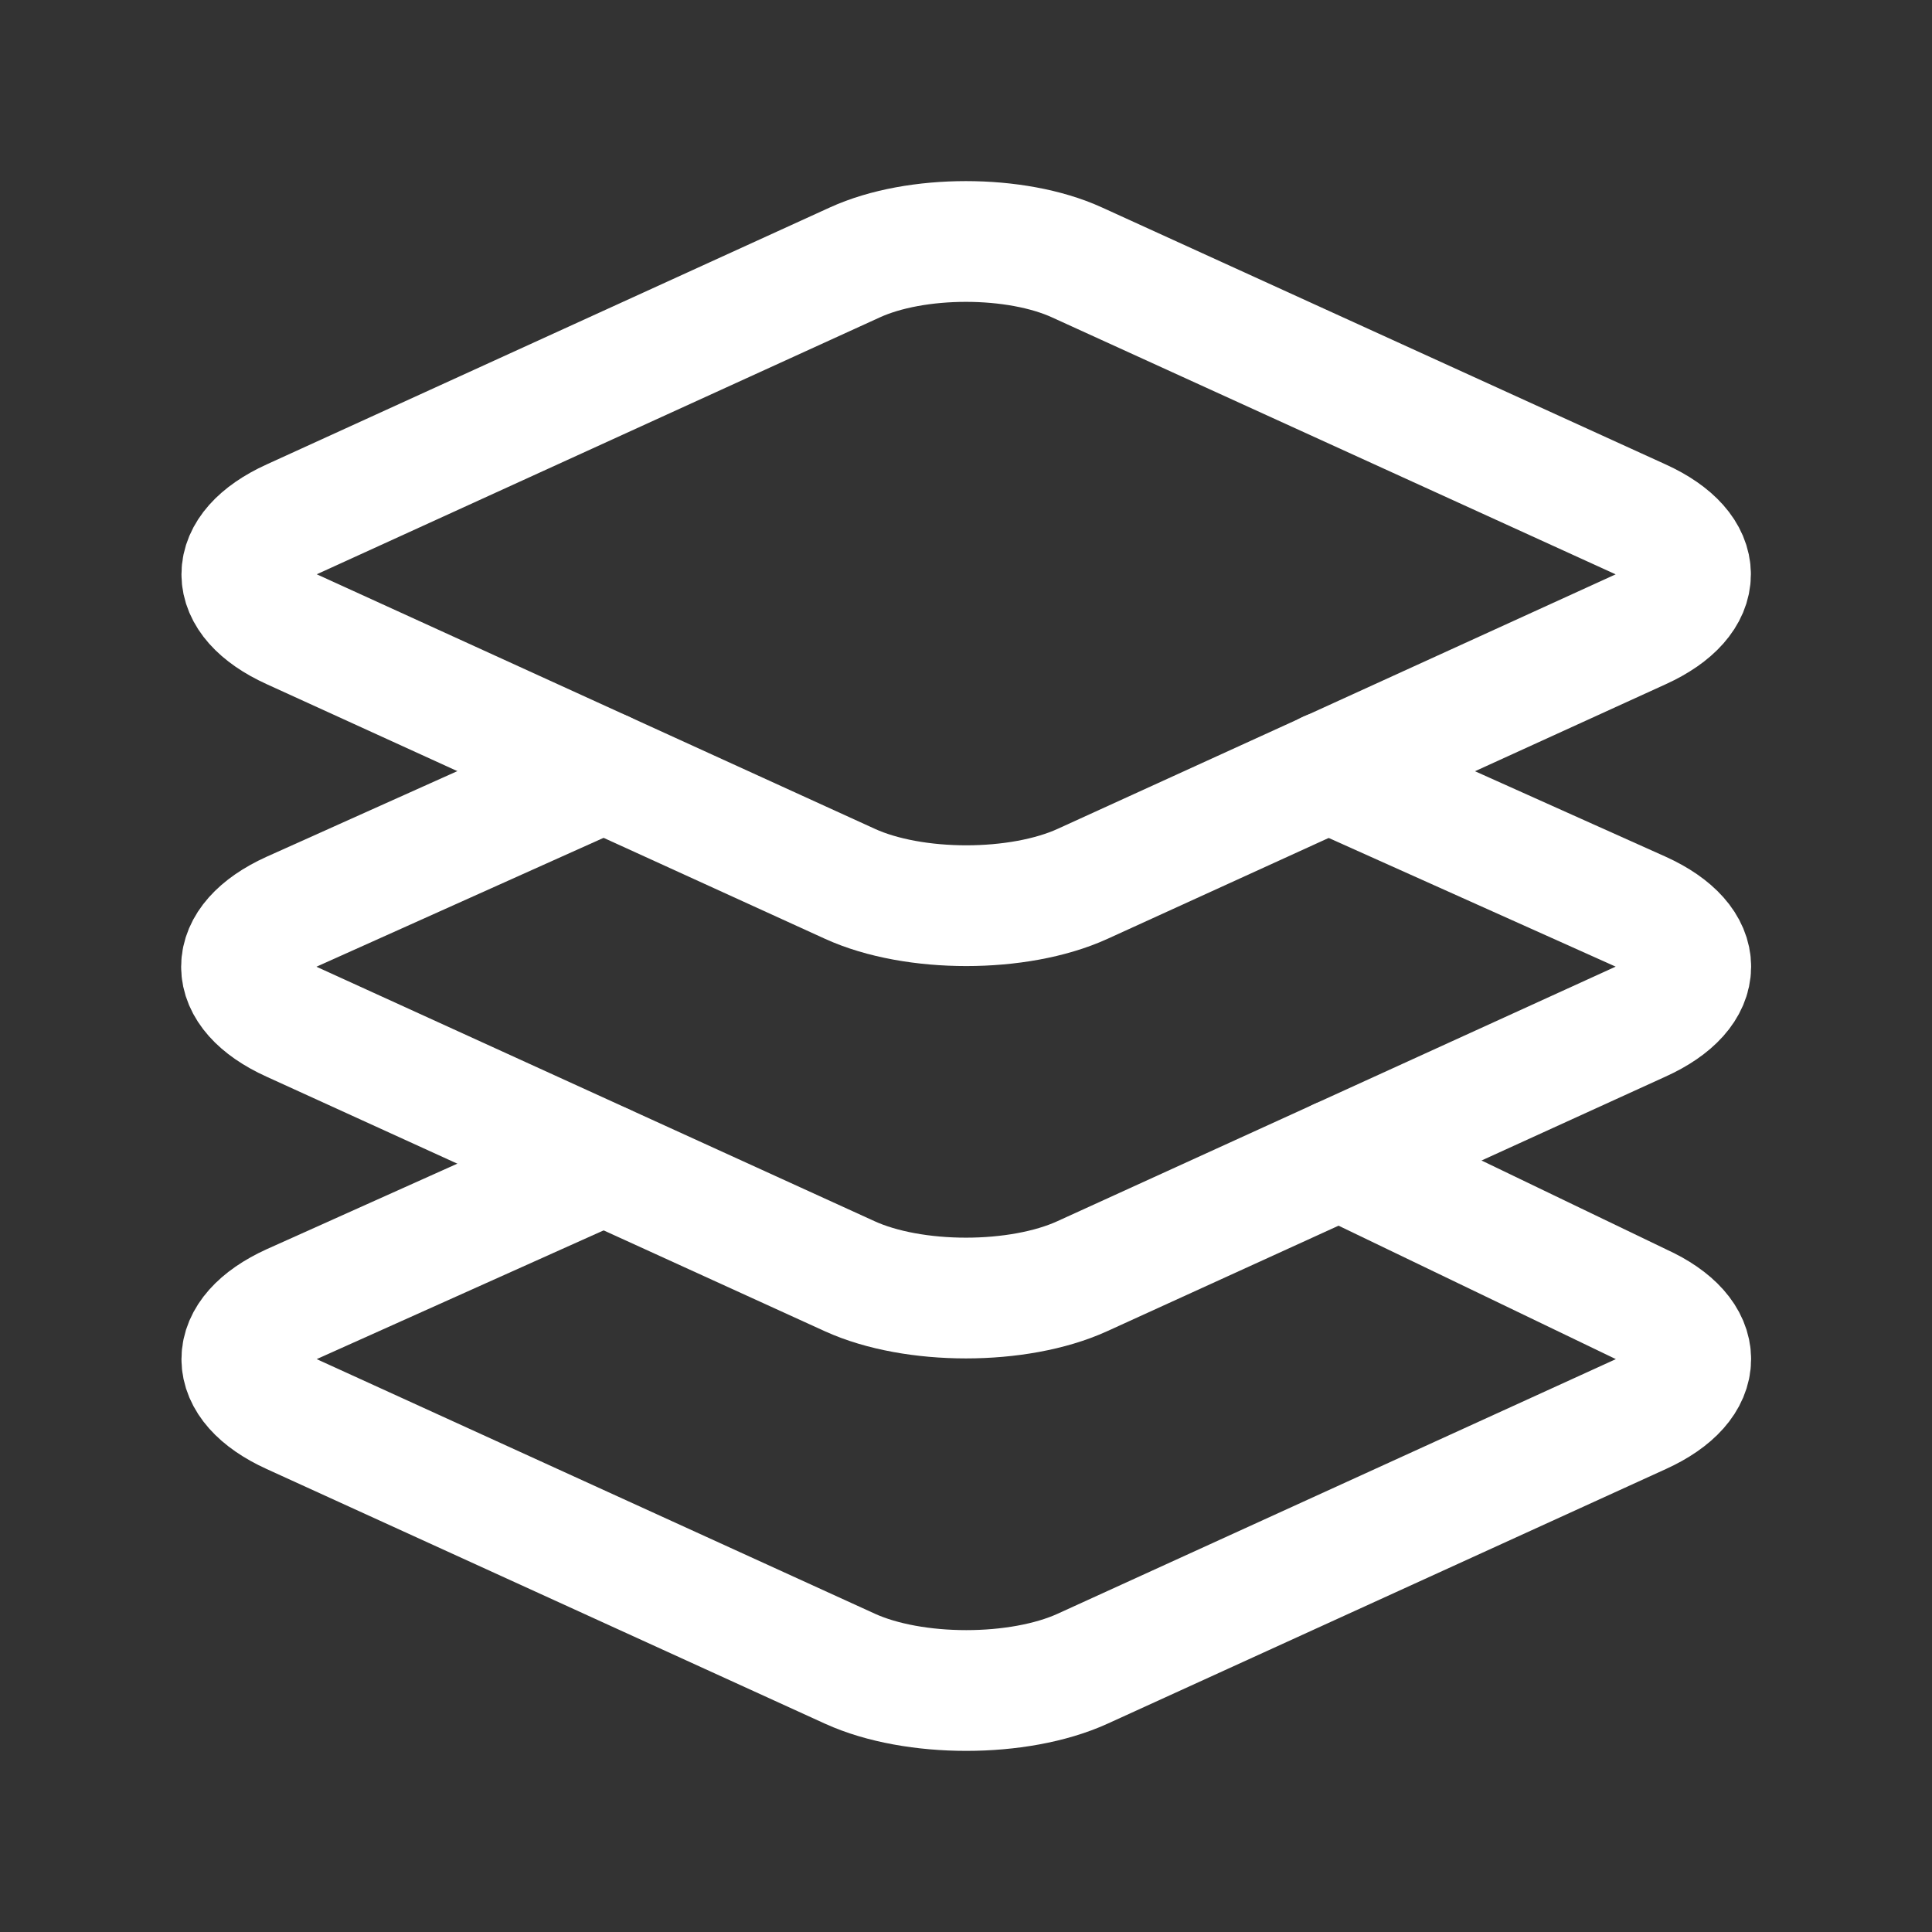
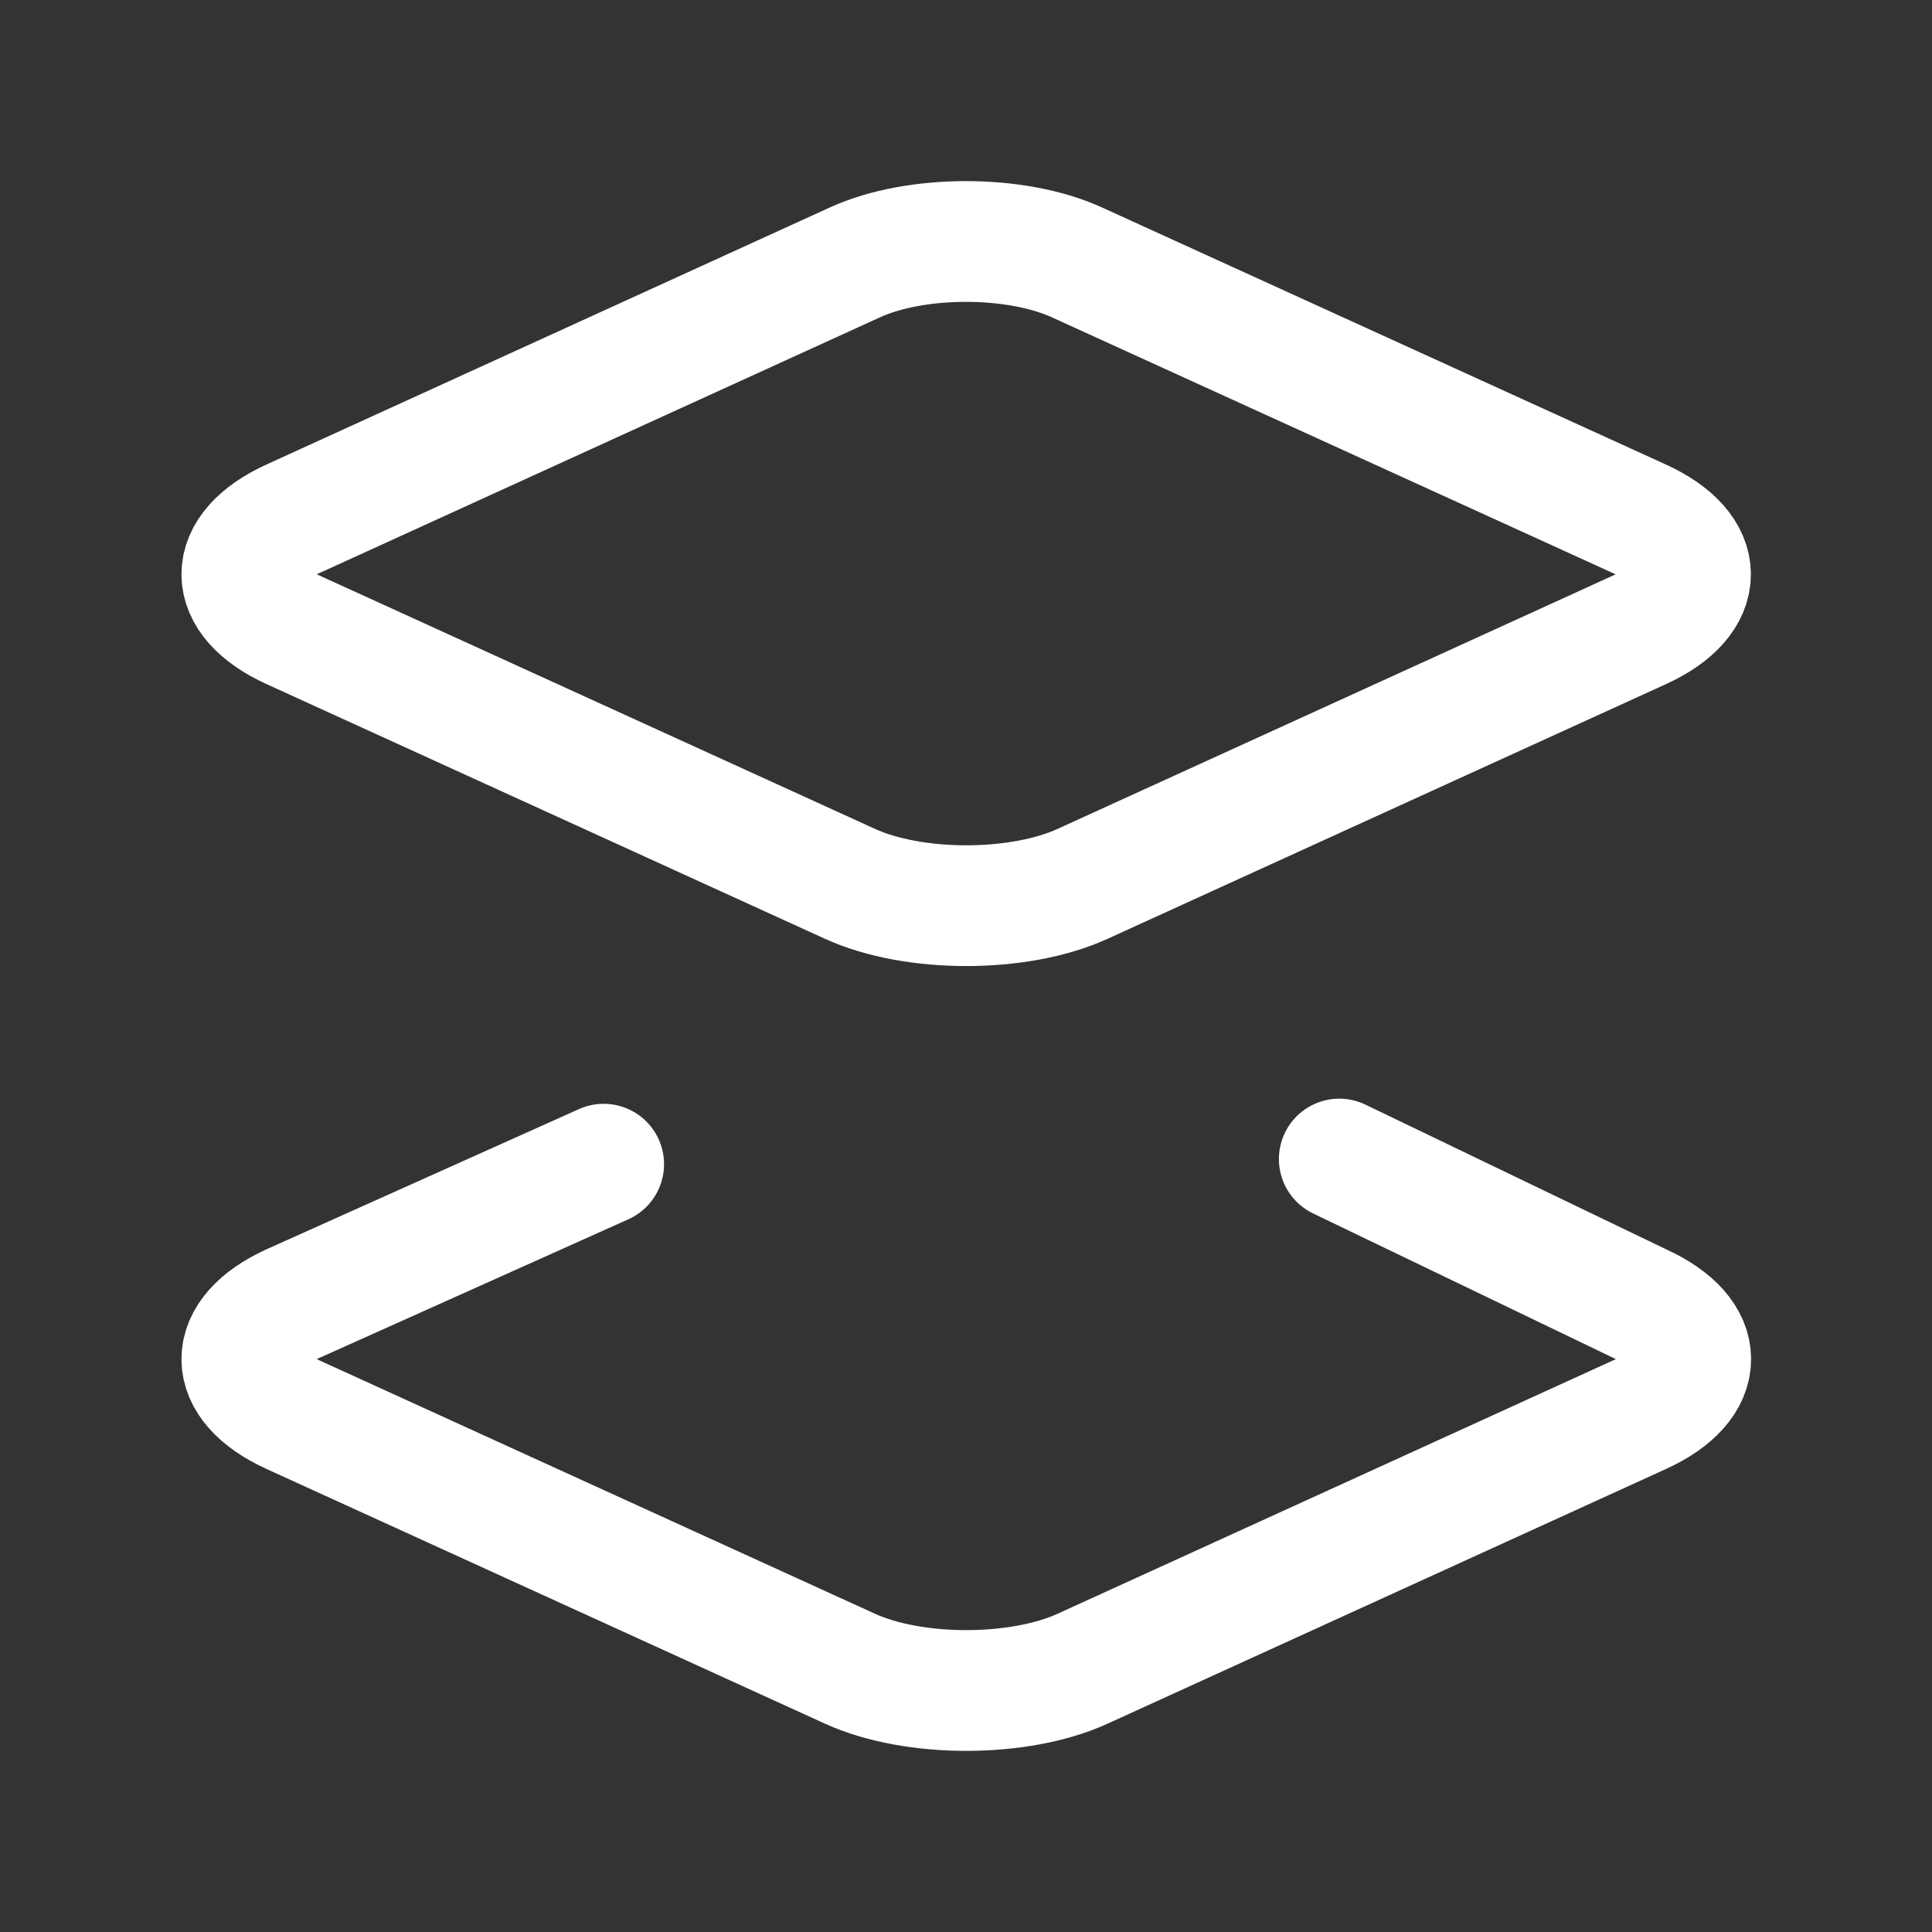
<svg xmlns="http://www.w3.org/2000/svg" width="24" height="24" viewBox="0 0 24 24" fill="none">
  <rect x="0" y="0" width="24" height="24" fill="#333333" stroke="none" />
  <path d="M7.499 14.462L3.623 16.201C2.798 16.576 2.798 17.191 3.623 17.566L10.56 20.73C11.352 21.09 12.655 21.09 13.447 20.73L20.384 17.566C21.209 17.191 21.209 16.576 20.384 16.201L16.637 14.398M20.381 6.452L13.379 3.26C12.62 2.913 11.378 2.913 10.619 3.26L3.623 6.452C2.798 6.827 2.798 7.441 3.623 7.816L10.56 10.98C11.352 11.341 12.655 11.341 13.447 10.98L20.384 7.816C21.206 7.441 21.206 6.827 20.381 6.452Z" stroke="white" stroke-width="1.5" stroke-linecap="round" stroke-linejoin="round" />
-   <path d="M7.5 9.585L3.619 11.327C2.794 11.702 2.794 12.316 3.619 12.691L10.556 15.854C11.348 16.215 12.651 16.215 13.443 15.854L20.38 12.691C21.21 12.316 21.21 11.702 20.385 11.327L16.5 9.585" stroke="white" stroke-width="1.5" stroke-linecap="round" stroke-linejoin="round" />
</svg>